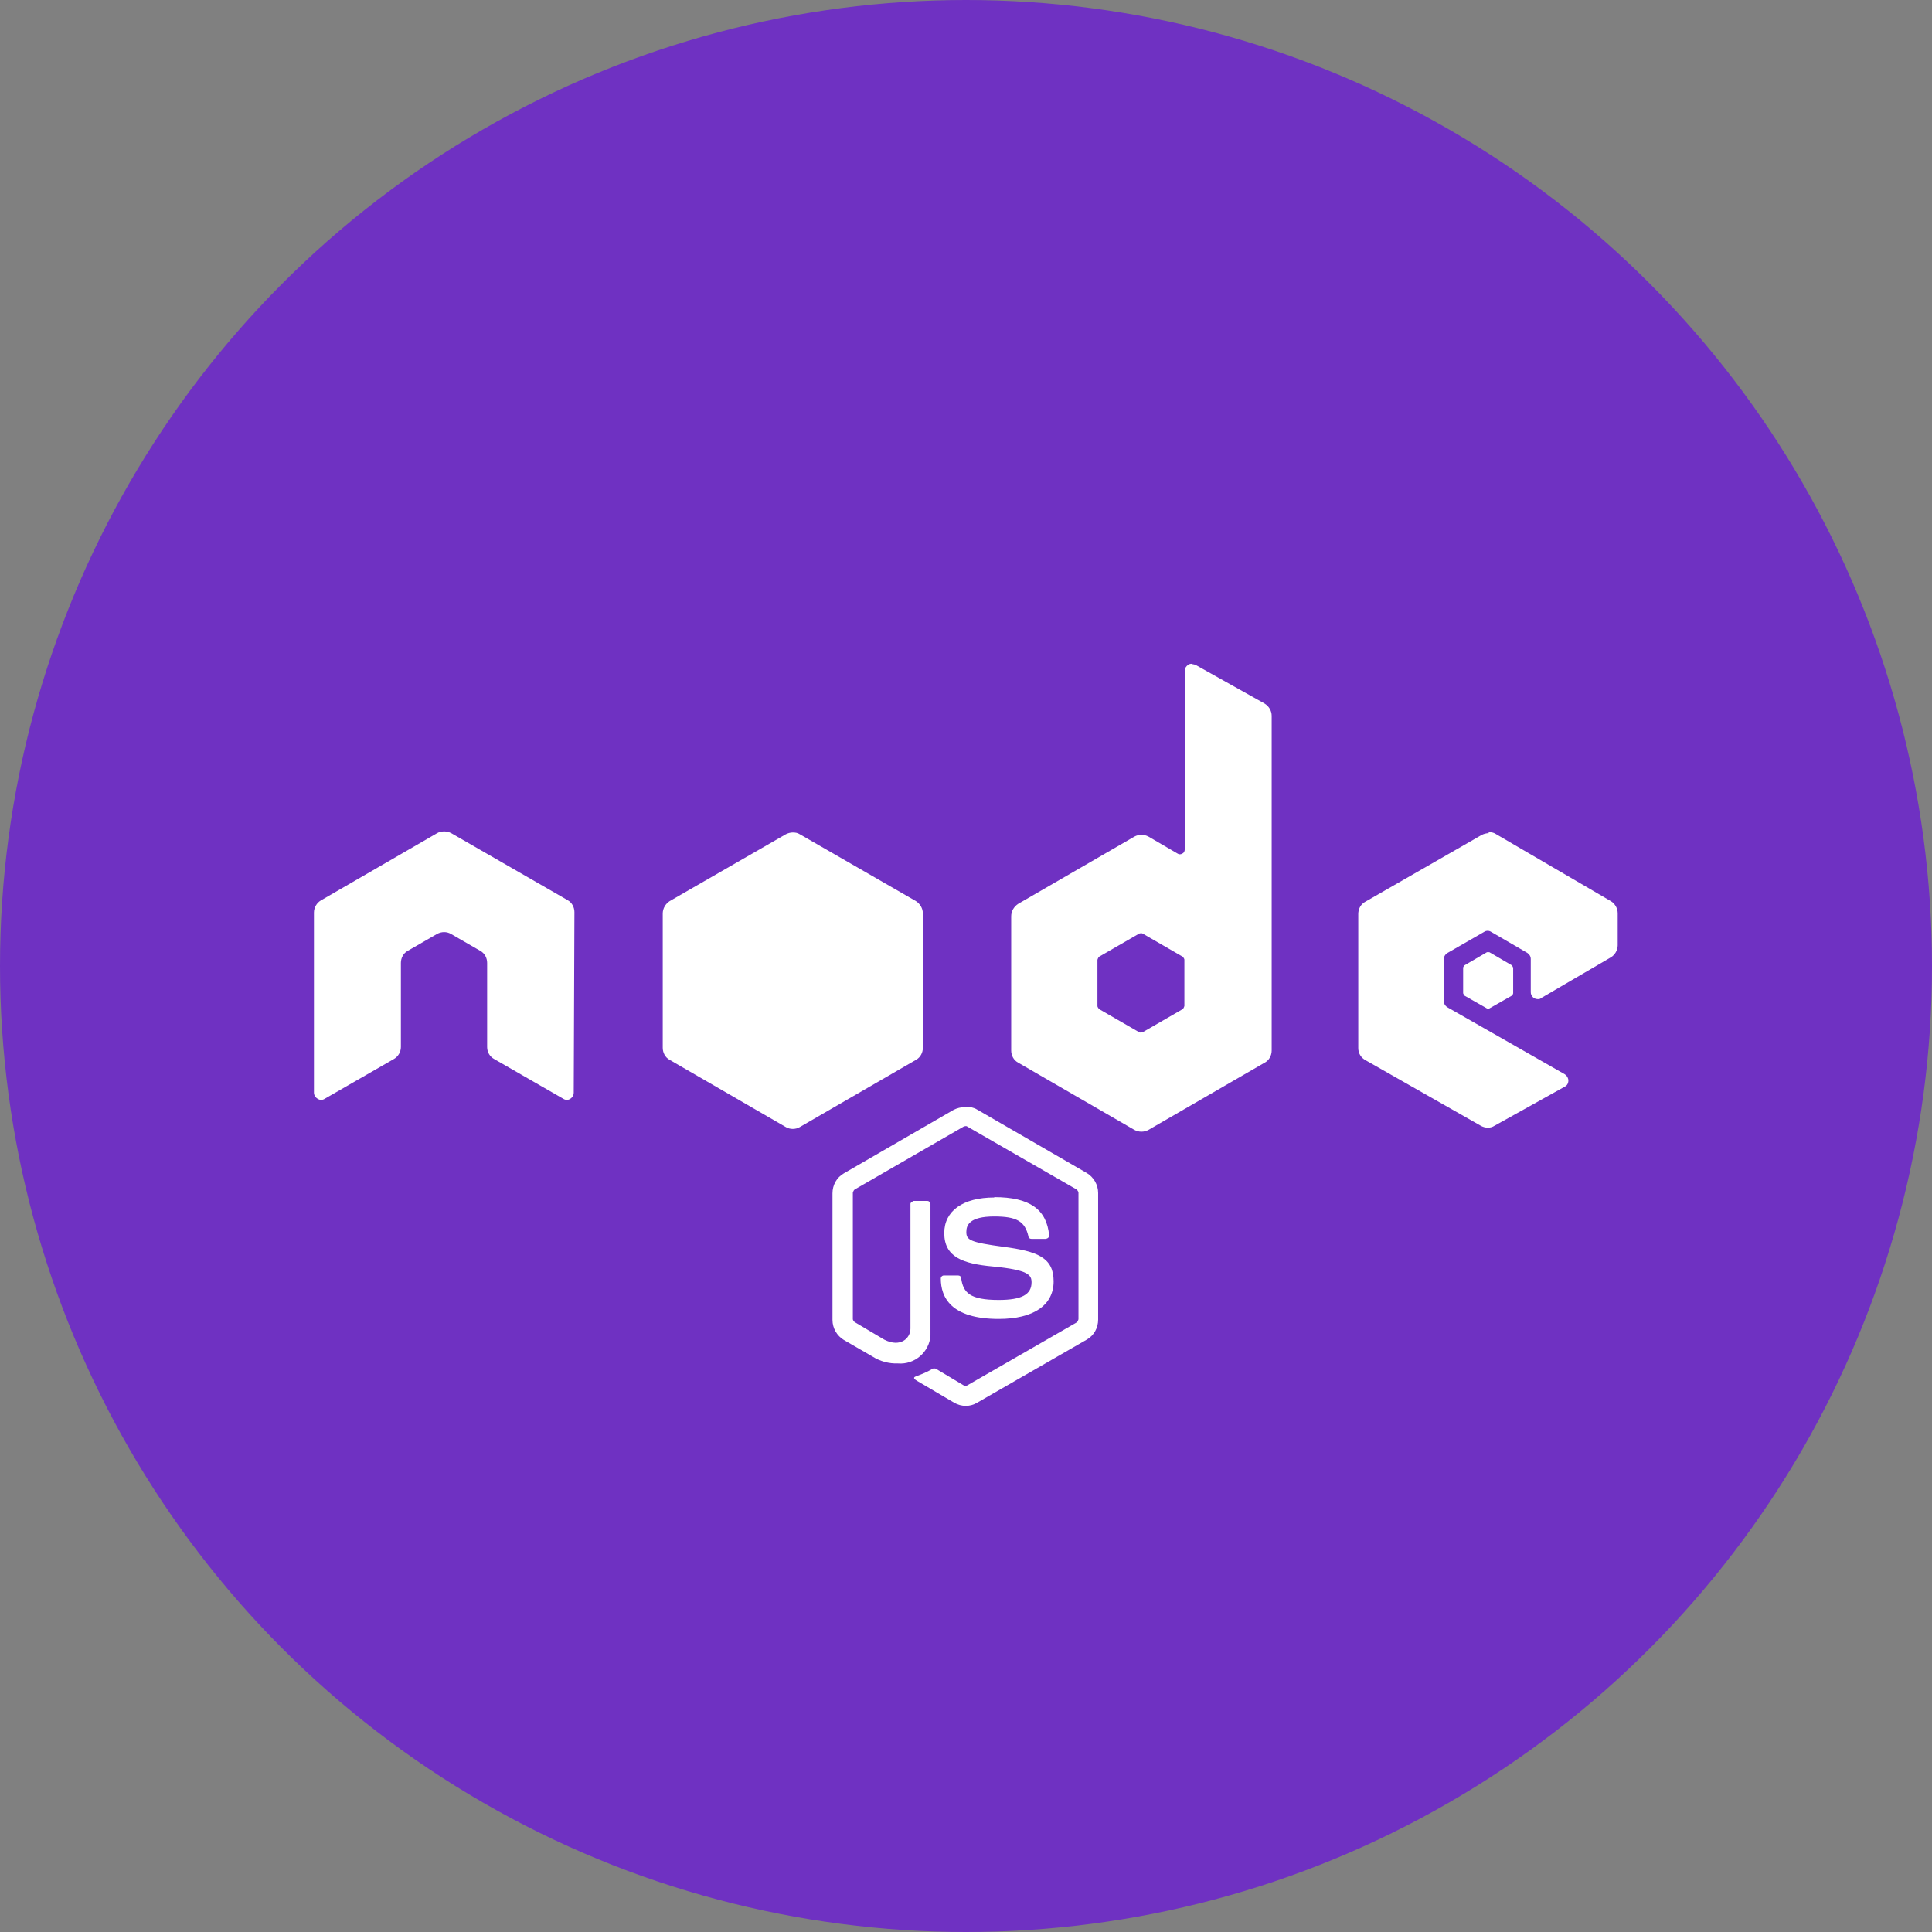
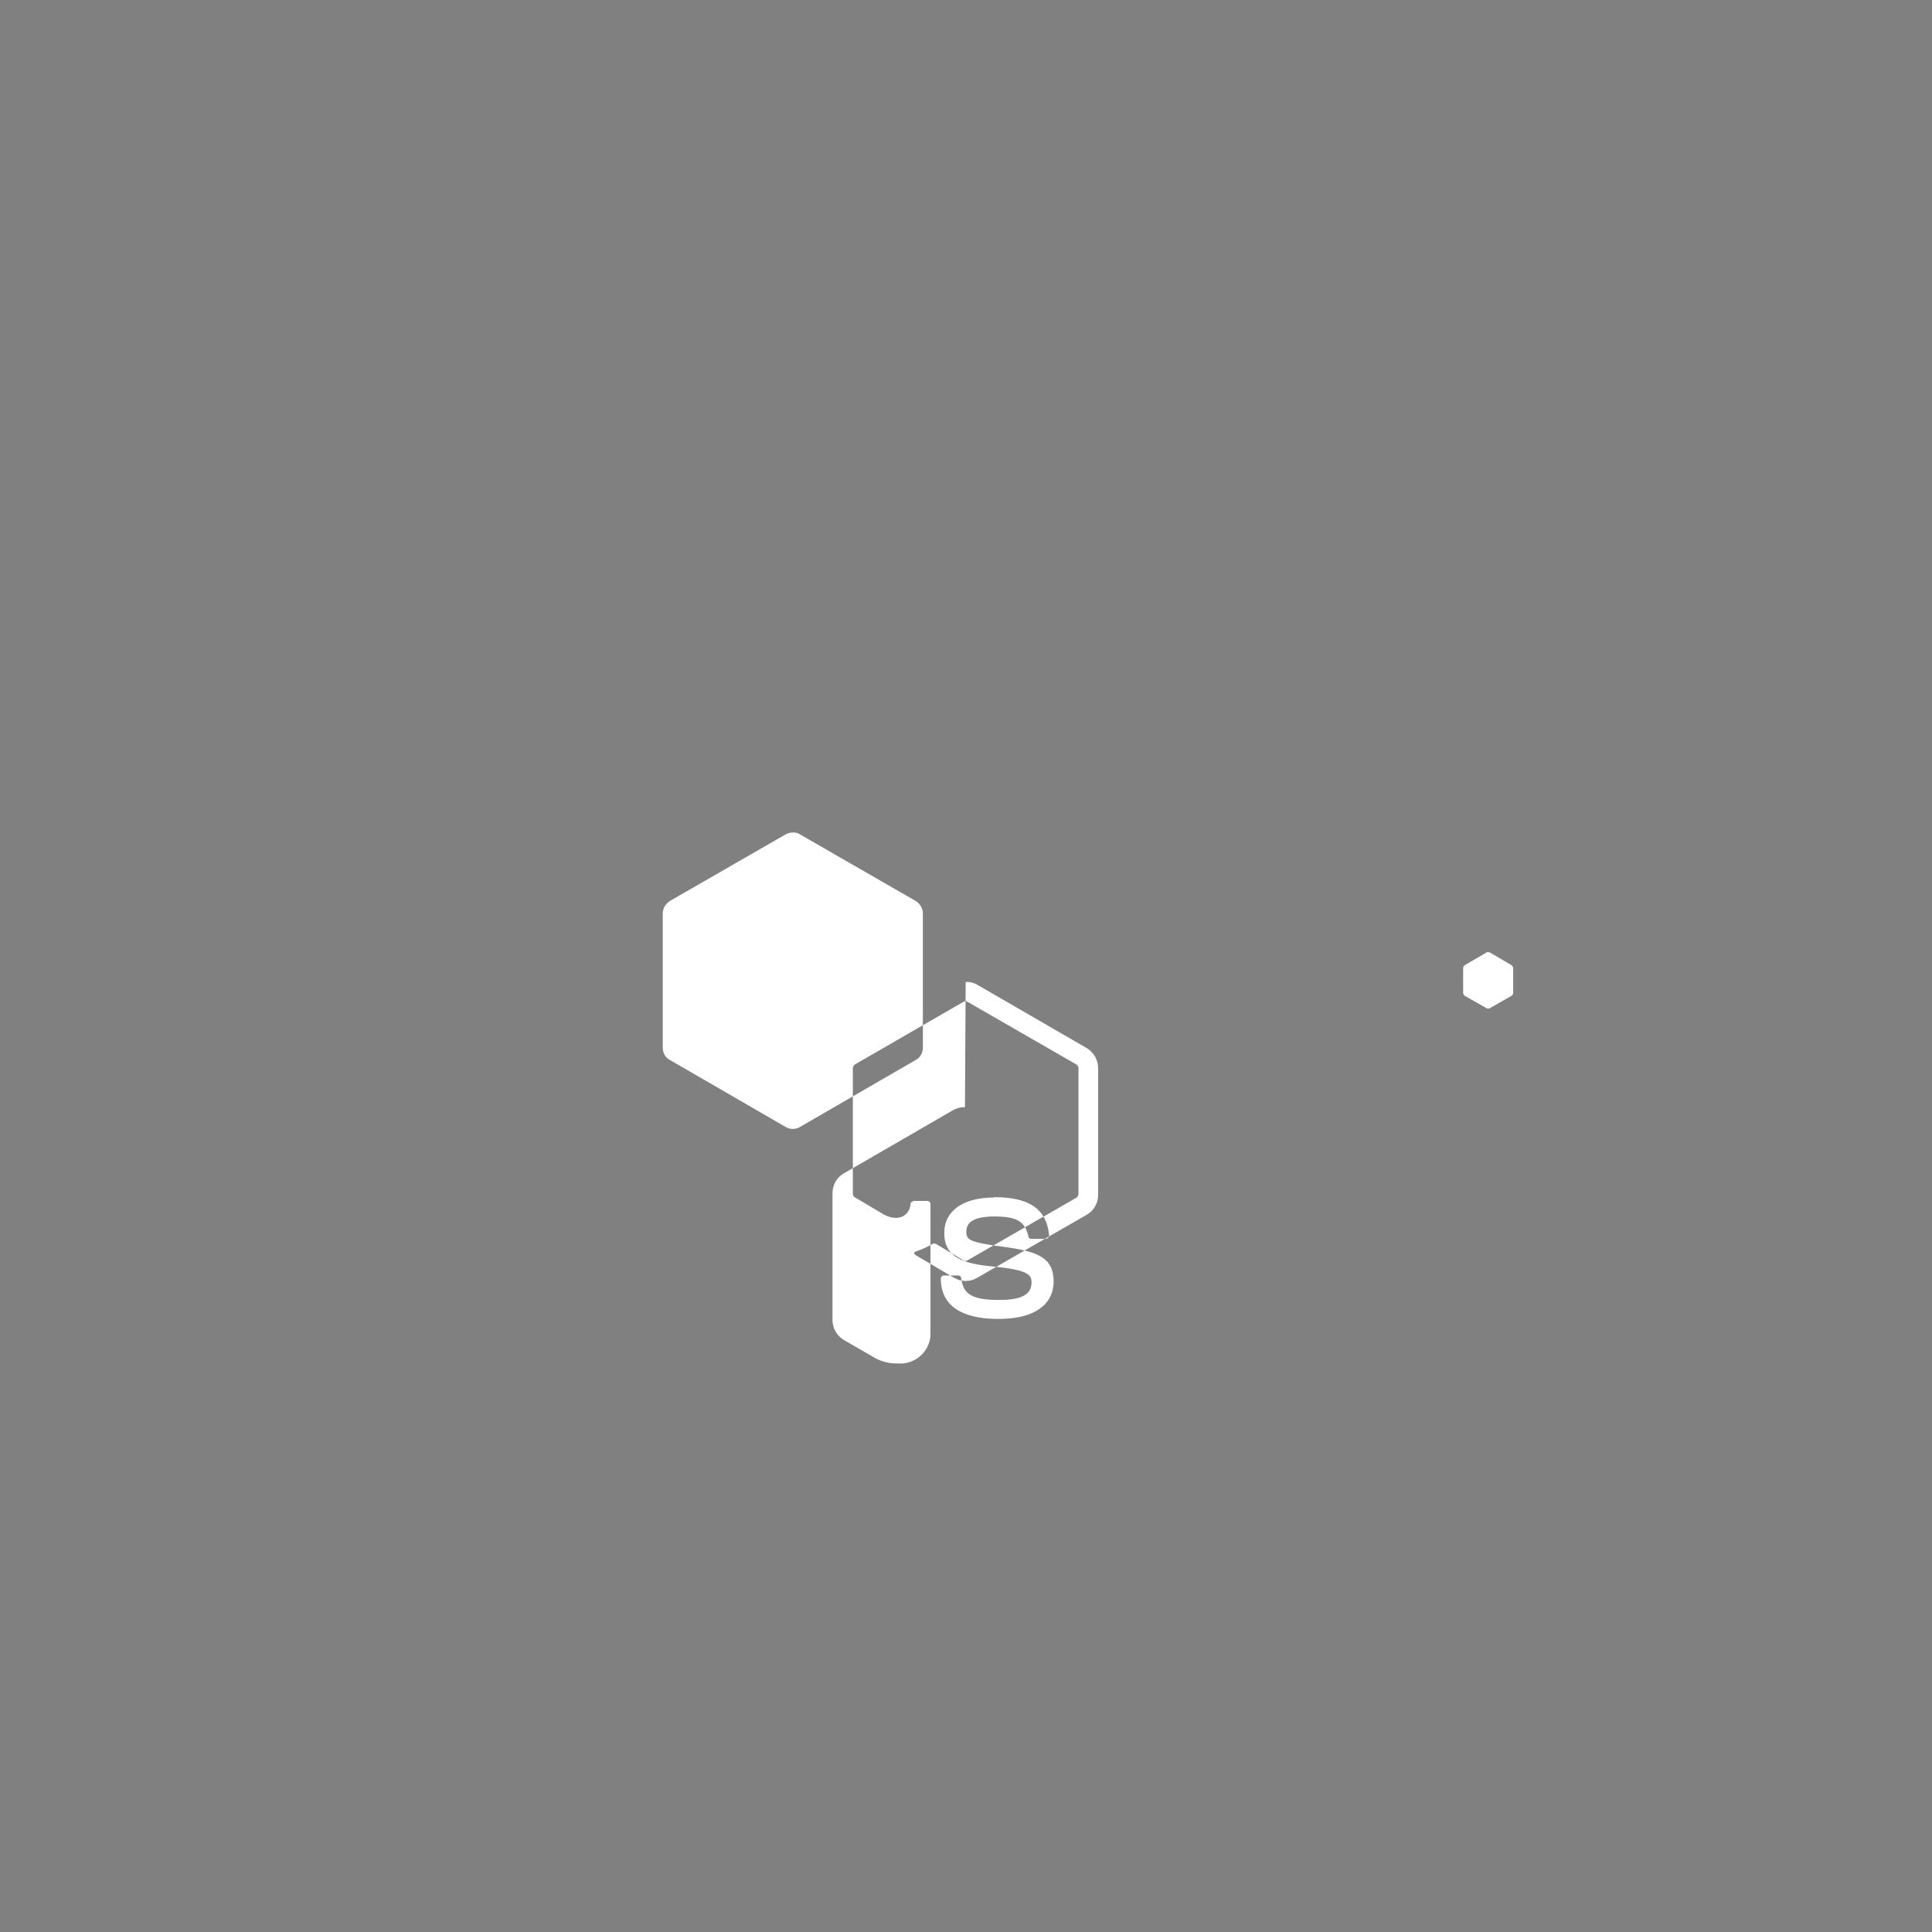
<svg xmlns="http://www.w3.org/2000/svg" id="a" width="56" height="56" viewBox="0 0 56 56">
  <rect x="0" y="0" width="56" height="56" fill="#808080" stroke="none" />
  <defs>
    <style>.f{fill:#6f31c2;}.g{fill:#fff;fill-rule:evenodd;}</style>
  </defs>
-   <circle id="b" class="f" cx="28" cy="28" r="28" />
  <g id="c">
-     <path id="d" class="g" d="M34.54,19.24s-.07,0-.1,.03c-.06,.04-.1,.1-.1,.18v5.17c0,.05-.02,.1-.07,.12-.04,.03-.1,.03-.14,0l-.84-.49c-.13-.07-.28-.07-.41,0l-3.37,1.95c-.12,.08-.2,.21-.2,.36v3.89c0,.14,.07,.28,.2,.35l3.37,1.95c.13,.07,.28,.07,.41,0l3.37-1.95c.13-.07,.2-.21,.2-.35v-9.7c0-.15-.08-.28-.21-.36l-2-1.12s-.07-.02-.1-.02Zm-21.69,4.86c-.06,0-.13,.02-.18,.05l-3.37,1.95c-.12,.07-.2,.21-.2,.35v5.22c0,.07,.04,.14,.11,.18,.06,.04,.14,.04,.2,0l2-1.15c.13-.07,.21-.21,.21-.35v-2.44c0-.14,.07-.28,.2-.35l.85-.49c.13-.07,.28-.07,.4,0l.85,.49c.13,.07,.2,.21,.2,.35v2.44c0,.15,.08,.28,.21,.35l2,1.15c.06,.04,.14,.04,.2,0,.06-.04,.1-.1,.1-.18l.02-5.23c0-.14-.07-.28-.2-.35l-3.37-1.94c-.06-.03-.12-.05-.18-.05h-.04Zm30.3,.05c-.07,0-.14,.02-.2,.05l-3.38,1.94c-.13,.07-.2,.21-.2,.35v3.89c0,.15,.08,.28,.21,.35l3.34,1.9c.12,.07,.28,.08,.4,0l2.03-1.13c.07-.03,.11-.1,.11-.18,0-.07-.04-.14-.1-.18l-3.4-1.94c-.07-.04-.11-.11-.11-.18v-1.22c0-.07,.04-.14,.11-.18l1.06-.61c.06-.04,.14-.04,.2,0l1.05,.61c.06,.04,.1,.1,.1,.18v.96c0,.11,.09,.2,.2,.2,.04,0,.07,0,.1-.03l2.02-1.18c.12-.07,.2-.21,.2-.35v-.93c0-.14-.08-.28-.2-.35l-3.34-1.95c-.06-.04-.13-.05-.2-.05h0Zm-10.08,2.9s.04,0,.05,.01l1.16,.67s.05,.05,.05,.09v1.34s-.02,.07-.05,.09l-1.16,.67s-.07,.02-.1,0l-1.16-.67s-.05-.05-.05-.09v-1.34s.02-.07,.05-.09l1.16-.67s.03-.01,.05-.01Z" />
-     <path id="e" class="g" d="M27.97,32.09c-.12,0-.23,.03-.33,.08l-3.18,1.84c-.21,.12-.33,.34-.33,.58v3.67c0,.24,.13,.46,.33,.58l.83,.48c.22,.14,.48,.21,.74,.2,.48,.04,.91-.33,.94-.81,0-.06,0-.12,0-.18v-3.63c0-.05-.04-.09-.09-.09h-.4s-.09,.04-.09,.08h0v3.62c0,.28-.29,.56-.76,.32l-.86-.51s-.05-.05-.05-.08v-3.67s.02-.07,.05-.09l3.17-1.83s.07-.02,.09,0l3.18,1.83s.05,.05,.05,.09v3.67s-.02,.07-.05,.09l-3.18,1.83s-.07,.02-.09,0l-.82-.49s-.06-.01-.08,0c-.15,.09-.31,.16-.48,.22-.05,.02-.13,.05,.03,.14l1.07,.63c.21,.12,.46,.12,.66,0l3.18-1.83c.21-.12,.33-.34,.33-.58v-3.67c0-.24-.13-.46-.33-.58l-3.18-1.84c-.1-.06-.21-.08-.33-.08Zm-4.99-7.96c-.07,0-.14,.02-.2,.05l-3.37,1.94c-.12,.08-.2,.21-.2,.36v3.89c0,.14,.07,.28,.2,.35l3.37,1.95c.12,.07,.28,.07,.4,0l3.37-1.95c.13-.07,.2-.21,.2-.35v-3.89c0-.15-.08-.28-.2-.36l-3.37-1.94c-.06-.04-.13-.05-.2-.05m5.84,10.58c-.91,0-1.45,.39-1.45,1.03,0,.7,.54,.89,1.41,.97,1.04,.1,1.12,.25,1.12,.46,0,.35-.28,.51-.95,.51-.84,0-1.03-.21-1.09-.63,0-.05-.04-.08-.09-.08h-.41c-.05,0-.09,.04-.09,.09,0,.54,.29,1.17,1.68,1.17,1.01,0,1.59-.4,1.59-1.09s-.47-.87-1.45-1-1.08-.2-1.08-.43c0-.19,.08-.45,.81-.45,.65,0,.89,.14,.99,.58,0,.04,.04,.07,.09,.07h.41s.05-.01,.07-.03c.02-.02,.03-.04,.03-.07-.07-.76-.57-1.11-1.59-1.11h0Zm14.32-7.11s-.03,0-.04,0l-.65,.38s-.04,.04-.04,.07v.74s.02,.05,.04,.07l.65,.37s.05,.01,.07,0l.65-.37s.04-.04,.04-.07v-.74s-.02-.05-.04-.07l-.65-.38s-.02,0-.03,0" />
+     <path id="e" class="g" d="M27.97,32.09c-.12,0-.23,.03-.33,.08l-3.18,1.84c-.21,.12-.33,.34-.33,.58v3.67c0,.24,.13,.46,.33,.58l.83,.48c.22,.14,.48,.21,.74,.2,.48,.04,.91-.33,.94-.81,0-.06,0-.12,0-.18v-3.63c0-.05-.04-.09-.09-.09h-.4s-.09,.04-.09,.08h0c0,.28-.29,.56-.76,.32l-.86-.51s-.05-.05-.05-.08v-3.67s.02-.07,.05-.09l3.17-1.83s.07-.02,.09,0l3.18,1.83s.05,.05,.05,.09v3.67s-.02,.07-.05,.09l-3.18,1.83s-.07,.02-.09,0l-.82-.49s-.06-.01-.08,0c-.15,.09-.31,.16-.48,.22-.05,.02-.13,.05,.03,.14l1.07,.63c.21,.12,.46,.12,.66,0l3.18-1.83c.21-.12,.33-.34,.33-.58v-3.67c0-.24-.13-.46-.33-.58l-3.18-1.84c-.1-.06-.21-.08-.33-.08Zm-4.99-7.96c-.07,0-.14,.02-.2,.05l-3.37,1.94c-.12,.08-.2,.21-.2,.36v3.89c0,.14,.07,.28,.2,.35l3.37,1.95c.12,.07,.28,.07,.4,0l3.37-1.95c.13-.07,.2-.21,.2-.35v-3.89c0-.15-.08-.28-.2-.36l-3.37-1.94c-.06-.04-.13-.05-.2-.05m5.84,10.58c-.91,0-1.45,.39-1.45,1.03,0,.7,.54,.89,1.41,.97,1.04,.1,1.12,.25,1.12,.46,0,.35-.28,.51-.95,.51-.84,0-1.03-.21-1.09-.63,0-.05-.04-.08-.09-.08h-.41c-.05,0-.09,.04-.09,.09,0,.54,.29,1.17,1.68,1.17,1.01,0,1.59-.4,1.59-1.09s-.47-.87-1.45-1-1.08-.2-1.08-.43c0-.19,.08-.45,.81-.45,.65,0,.89,.14,.99,.58,0,.04,.04,.07,.09,.07h.41s.05-.01,.07-.03c.02-.02,.03-.04,.03-.07-.07-.76-.57-1.11-1.59-1.11h0Zm14.32-7.11s-.03,0-.04,0l-.65,.38s-.04,.04-.04,.07v.74s.02,.05,.04,.07l.65,.37s.05,.01,.07,0l.65-.37s.04-.04,.04-.07v-.74s-.02-.05-.04-.07l-.65-.38s-.02,0-.03,0" />
  </g>
</svg>